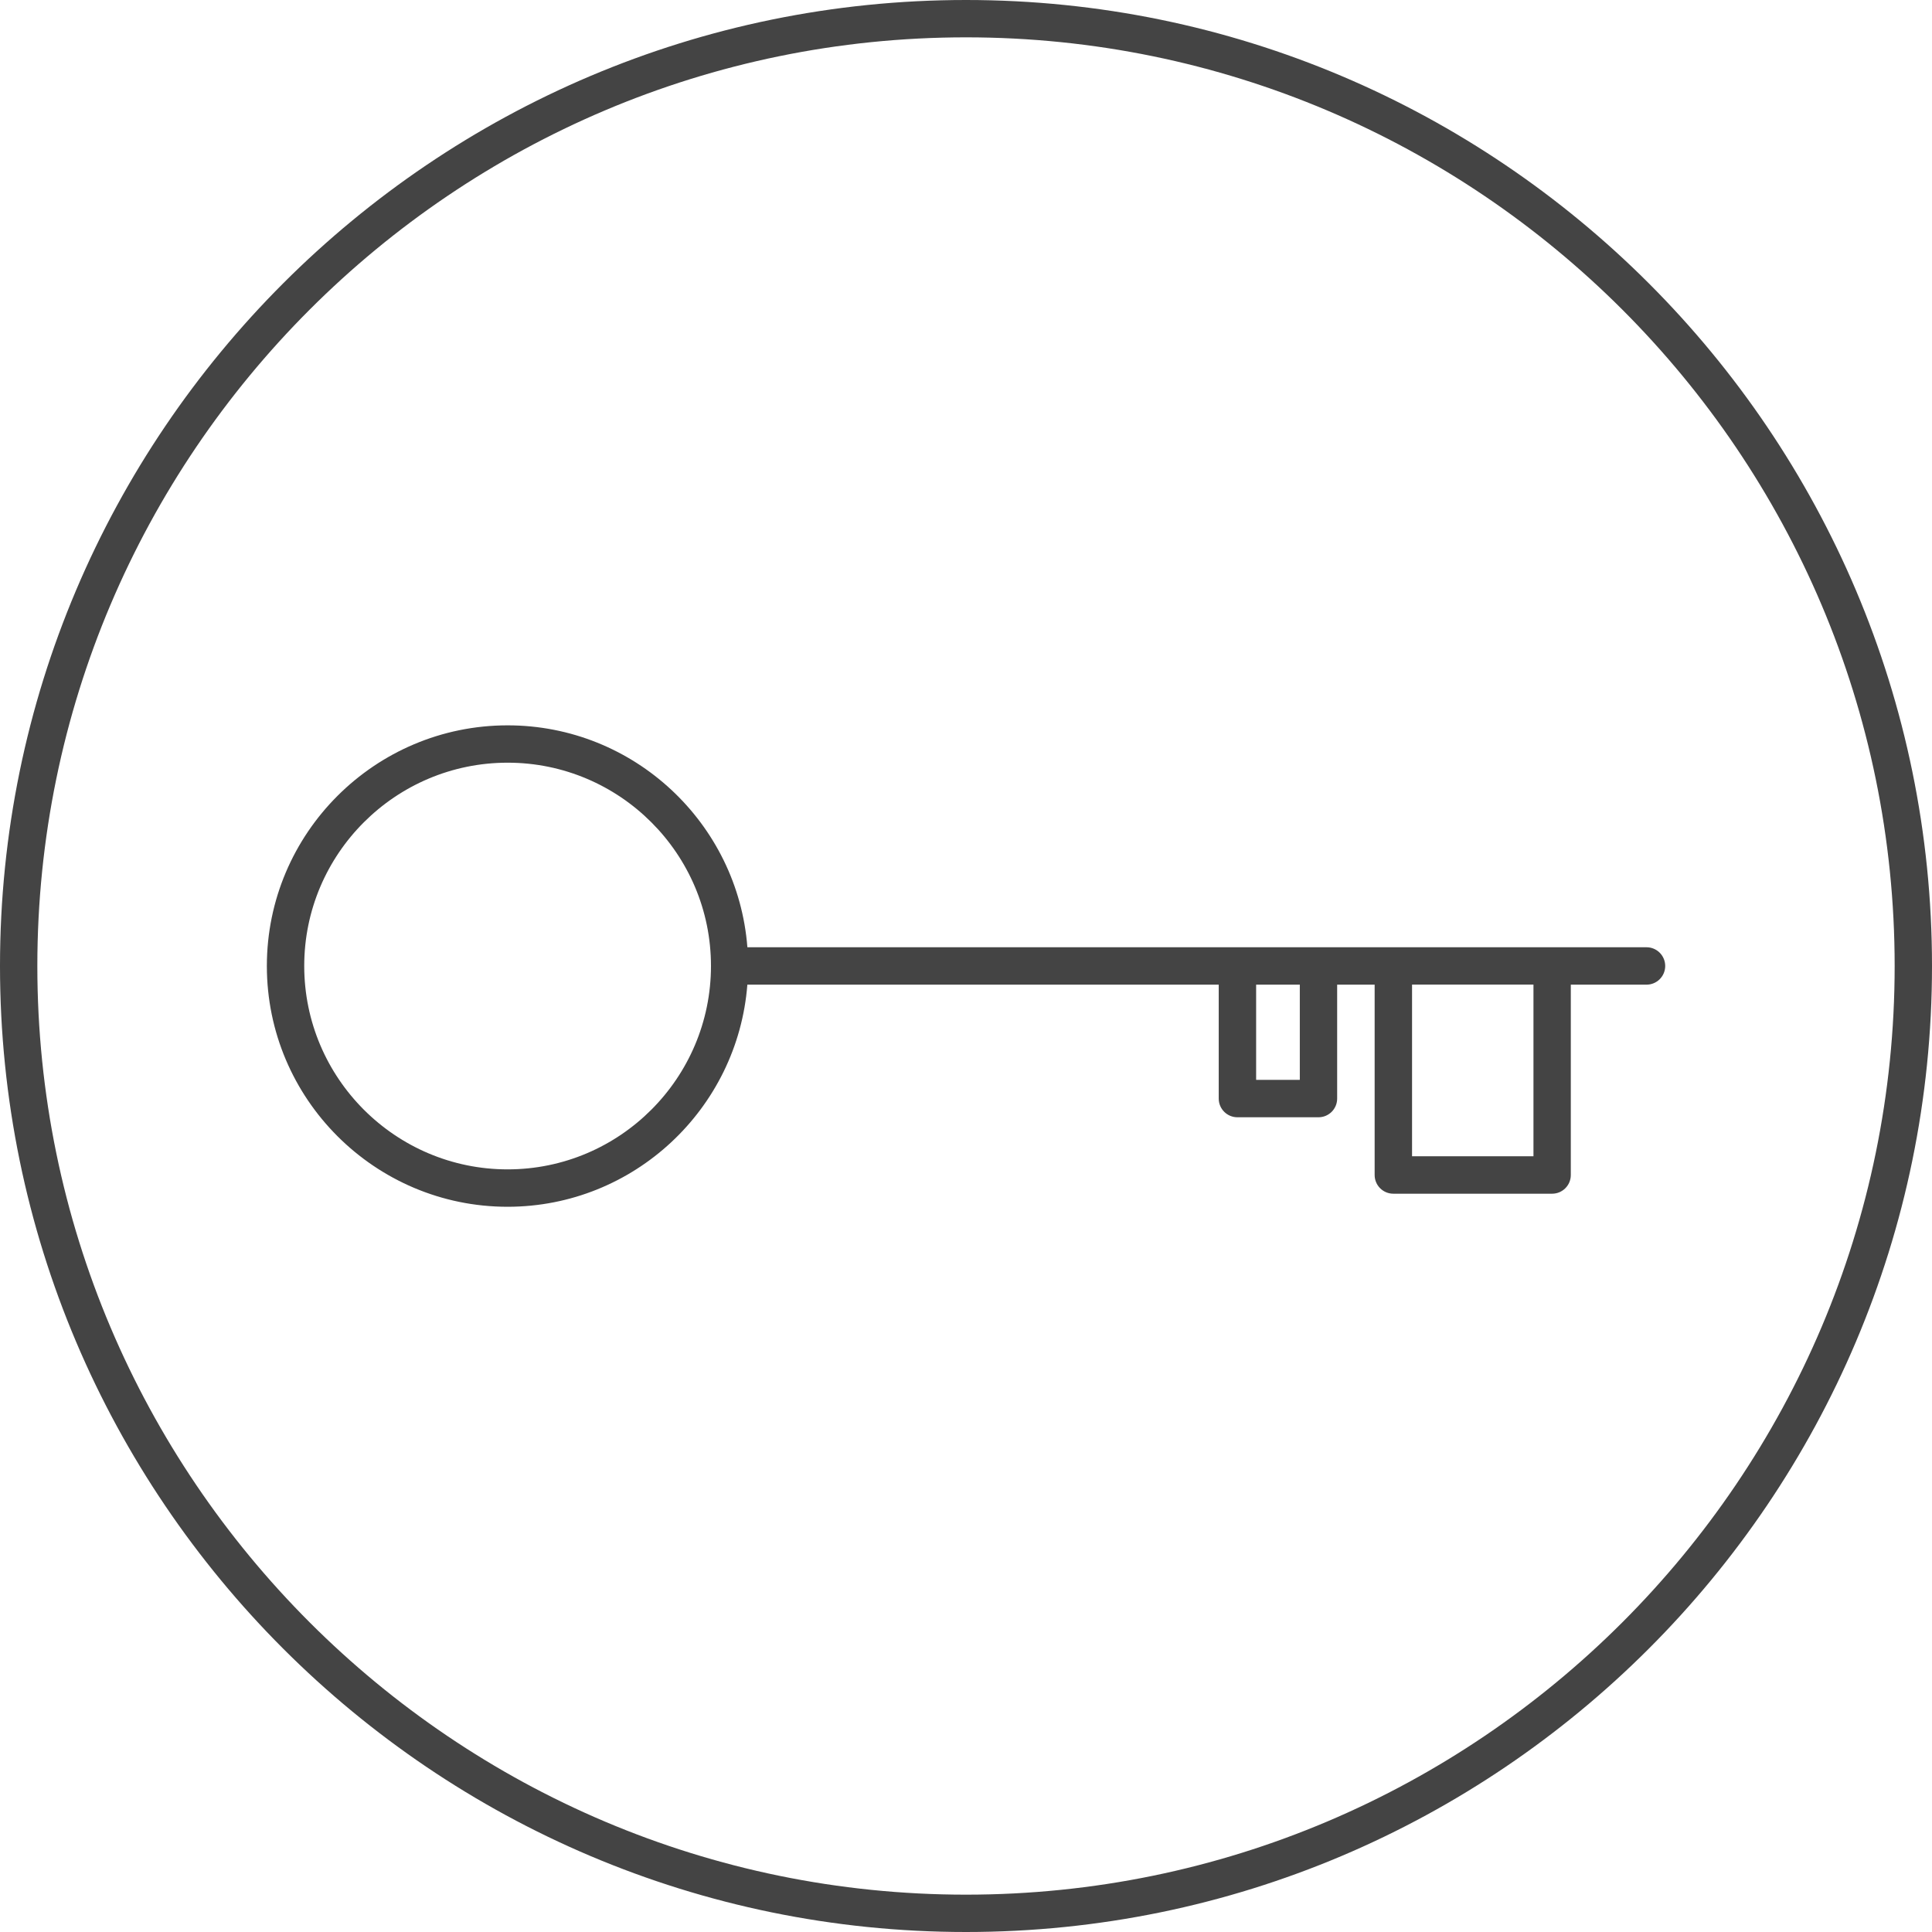
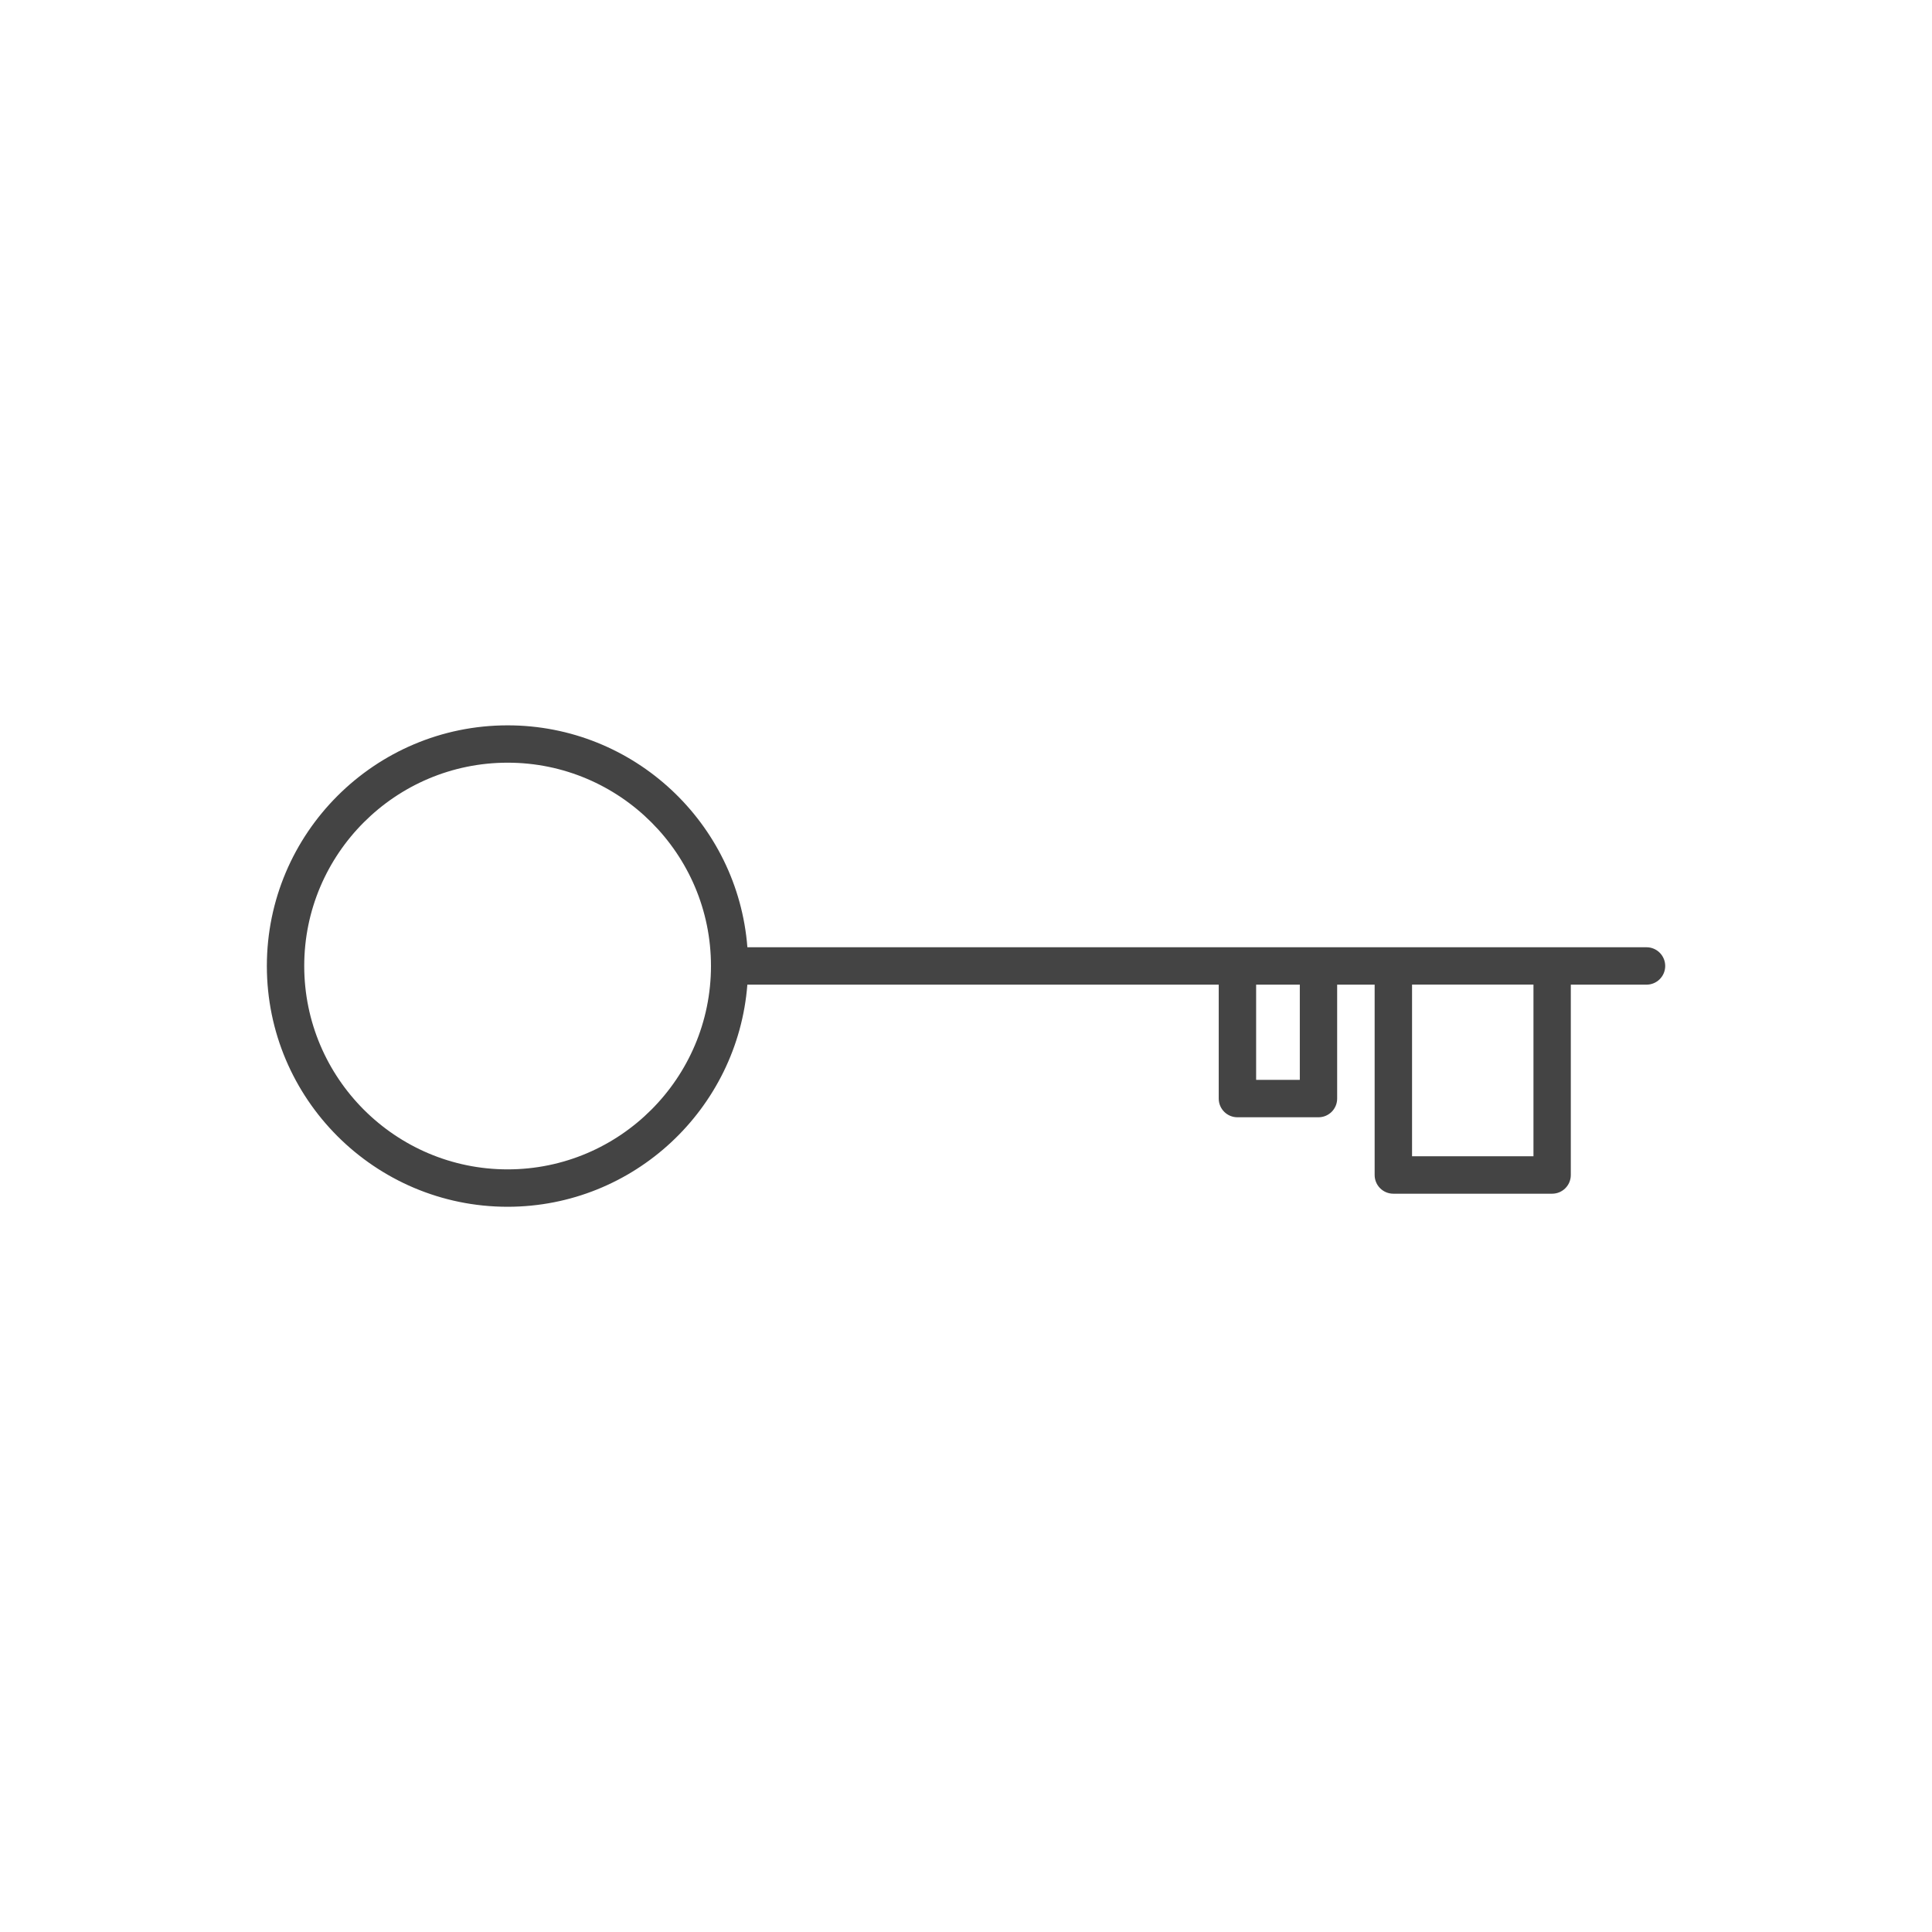
<svg xmlns="http://www.w3.org/2000/svg" version="1.1" width="64" height="64" viewBox="0 0 64 64">
  <title>key</title>
  <path fill="#444" d="M54.541 31.379h-29.783c-0.317-4.106-3.754-7.351-7.942-7.351-4.399 0-7.976 3.576-7.976 7.972 0 4.399 3.578 7.976 7.976 7.976 0 0 0 0 0 0 4.187-0.002 7.623-3.251 7.941-7.358h15.615v3.774c0 0.342 0.277 0.619 0.619 0.619h2.685c0.342 0 0.619-0.277 0.619-0.619v-3.774h1.242v6.306c0 0.342 0.277 0.619 0.619 0.619h5.26c0.342 0 0.619-0.277 0.619-0.619v-6.306h2.508c0.342 0 0.619-0.277 0.619-0.619s-0.277-0.62-0.619-0.62zM16.817 38.737c-3.716 0-6.739-3.023-6.739-6.739 0-3.713 3.022-6.733 6.739-6.733 3.713 0 6.735 3.021 6.735 6.733 0 3.715-3.021 6.738-6.735 6.739zM43.058 35.771h-1.447v-3.154h1.447v3.154zM50.798 38.303h-4.022v-5.687h4.022v5.687z" />
-   <path fill="#444" d="M32 0c-17.645 0-32 14.355-32 32s14.355 32 32 32 32-14.355 32-32-14.355-32-32-32zM32 62.763c-16.963 0-30.763-13.801-30.763-30.763s13.8-30.763 30.763-30.763c16.962 0 30.763 13.8 30.763 30.763s-13.801 30.763-30.763 30.763z" />
</svg>